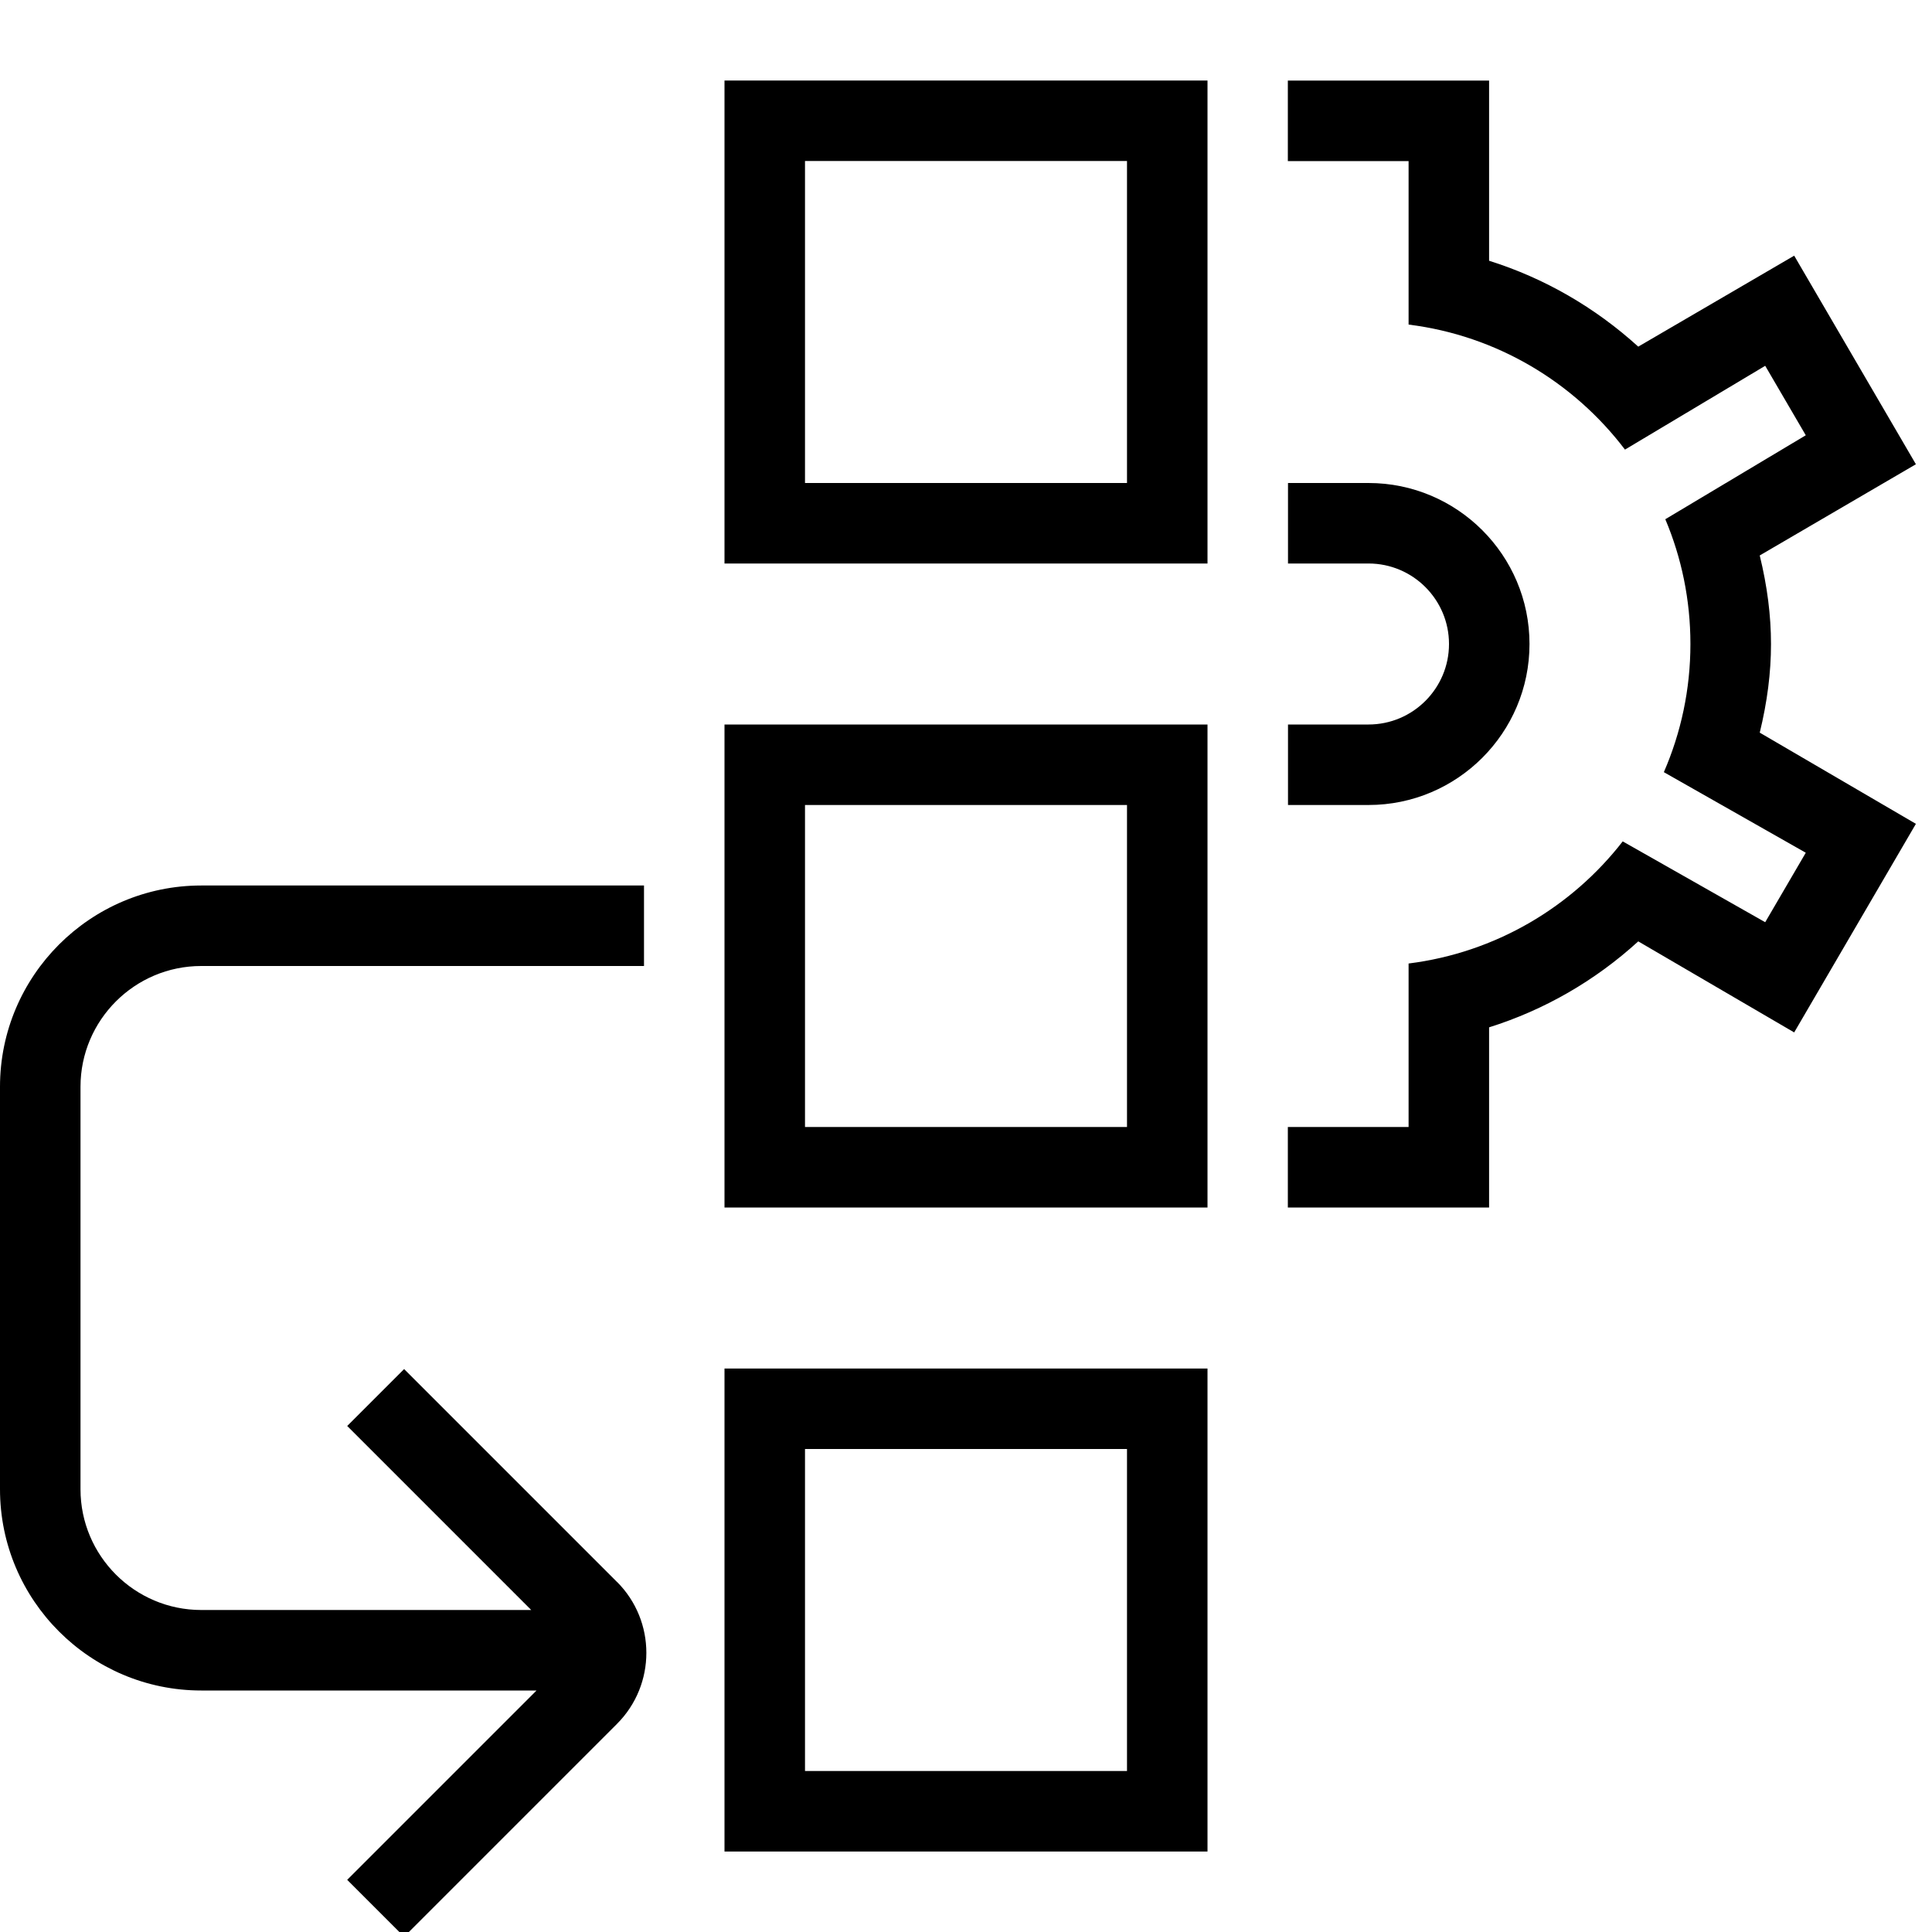
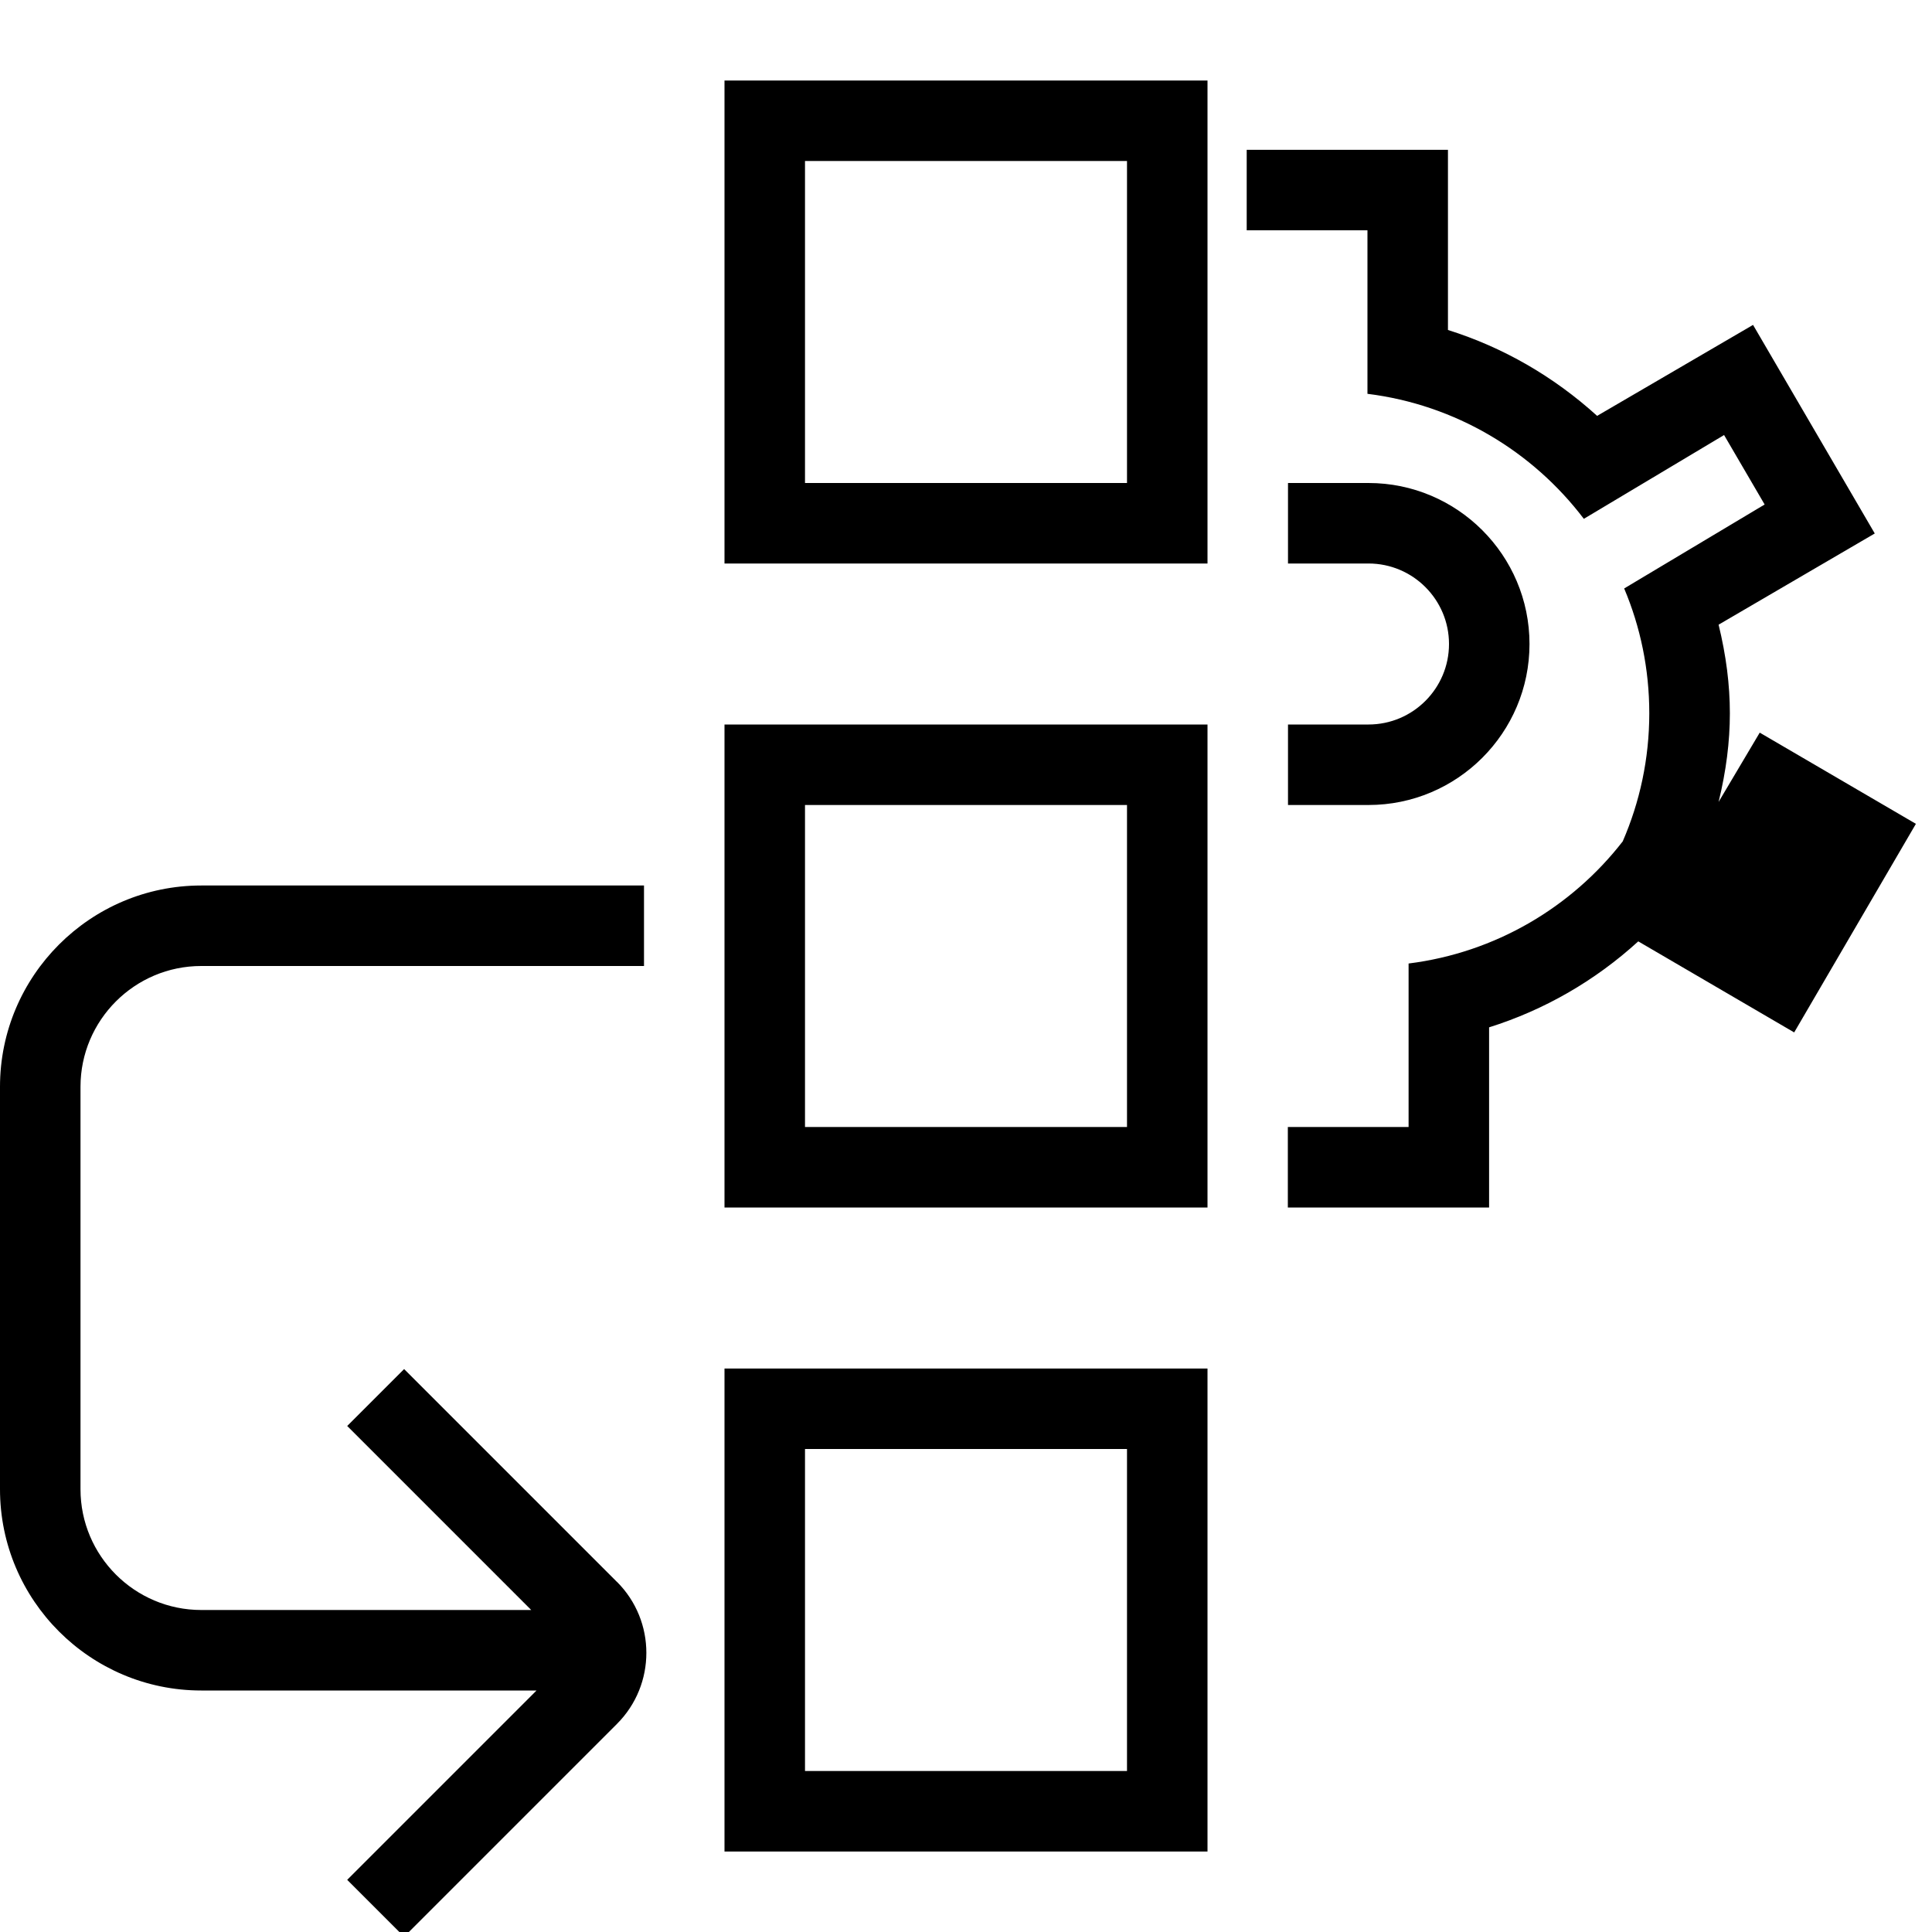
<svg xmlns="http://www.w3.org/2000/svg" id="Layer_1" data-name="Layer 1" viewBox="0 0 24 24">
-   <path d="m9,15h6v-6h-6v6Zm1-5h4v4h-4v-4Zm-1-3h6V1h-6v6Zm1-5h4v4h-4V2Zm-1,21h6v-6h-6v6Zm1-5h4v4h-4v-4Zm-2.336,1.65c.487.486.487,1.278,0,1.765l-2.644,2.644-.707-.707,2.352-2.352H2.5c-1.378,0-2.5-1.121-2.5-2.5v-5c0-1.378,1.122-2.5,2.5-2.5h5.5v1H2.5c-.827,0-1.5.673-1.5,1.5v5c0,.827.673,1.5,1.5,1.5h4.099l-2.286-2.286.707-.707,2.644,2.644Zm9.336-9.65h-1v-1h1c.552,0,1-.449,1-1s-.448-1-1-1h-1v-1h1c1.103,0,2,.897,2,2s-.897,2-2,2Zm4.86-.899l1.94,1.133-1.512,2.591-1.937-1.131c-.536.489-1.166.852-1.853,1.068v2.238h-2.5v-1h1.5v-2.031c1.079-.135,2.025-.699,2.66-1.517l1.77,1.004.504-.863-1.763-1.001c.212-.488.33-1.026.33-1.592,0-.55-.111-1.074-.312-1.55l1.745-1.043-.504-.863-1.742,1.041c-.635-.837-1.593-1.417-2.688-1.553v-2.031h-1.5v-1h2.5v2.238c.687.216,1.315.579,1.853,1.067l1.937-1.13,1.512,2.591-1.94,1.133c.094.384.14.748.14,1.101s-.046.716-.14,1.101Z" />
+   <path d="m9,15h6v-6h-6v6Zm1-5h4v4h-4v-4Zm-1-3h6V1h-6v6Zm1-5h4v4h-4V2Zm-1,21h6v-6h-6v6Zm1-5h4v4h-4v-4Zm-2.336,1.65c.487.486.487,1.278,0,1.765l-2.644,2.644-.707-.707,2.352-2.352H2.5c-1.378,0-2.5-1.121-2.5-2.5v-5c0-1.378,1.122-2.5,2.5-2.5h5.5v1H2.5c-.827,0-1.5.673-1.5,1.5v5c0,.827.673,1.5,1.5,1.5h4.099l-2.286-2.286.707-.707,2.644,2.644Zm9.336-9.65h-1v-1h1c.552,0,1-.449,1-1s-.448-1-1-1h-1v-1h1c1.103,0,2,.897,2,2s-.897,2-2,2Zm4.86-.899l1.94,1.133-1.512,2.591-1.937-1.131c-.536.489-1.166.852-1.853,1.068v2.238h-2.5v-1h1.5v-2.031c1.079-.135,2.025-.699,2.66-1.517c.212-.488.33-1.026.33-1.592,0-.55-.111-1.074-.312-1.55l1.745-1.043-.504-.863-1.742,1.041c-.635-.837-1.593-1.417-2.688-1.553v-2.031h-1.5v-1h2.5v2.238c.687.216,1.315.579,1.853,1.067l1.937-1.13,1.512,2.591-1.94,1.133c.094.384.14.748.14,1.101s-.046.716-.14,1.101Z" />
</svg>